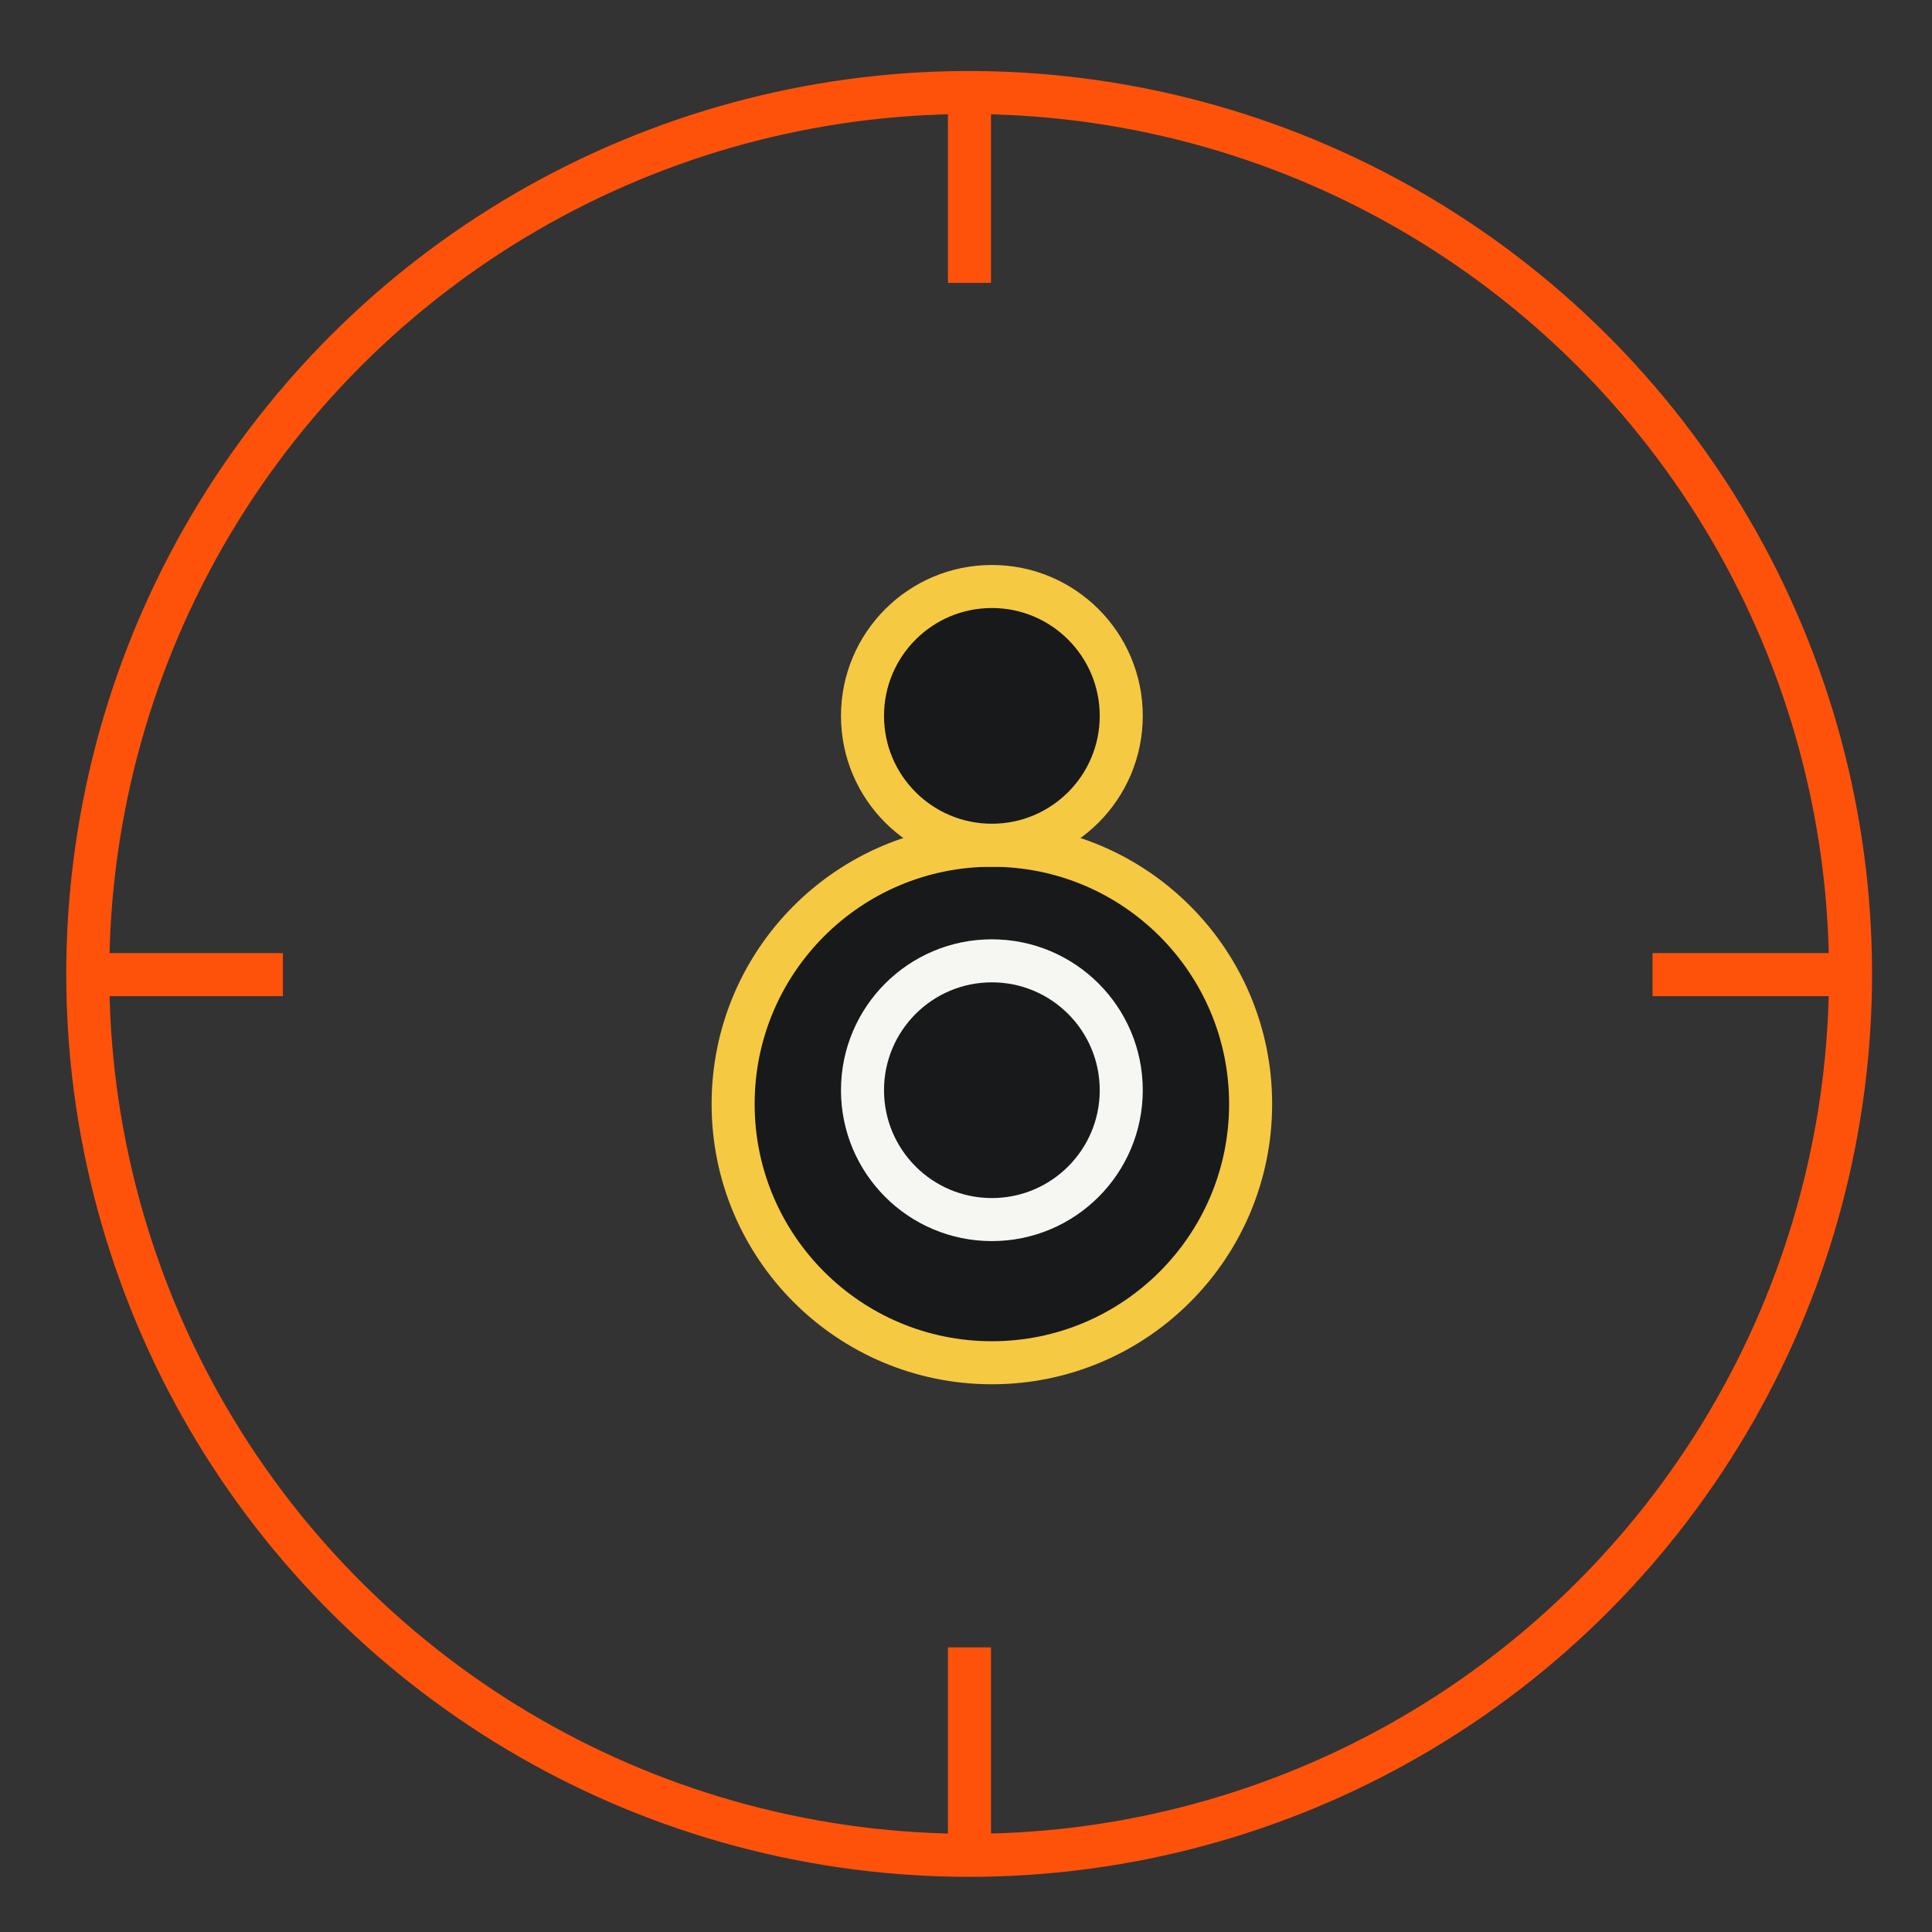
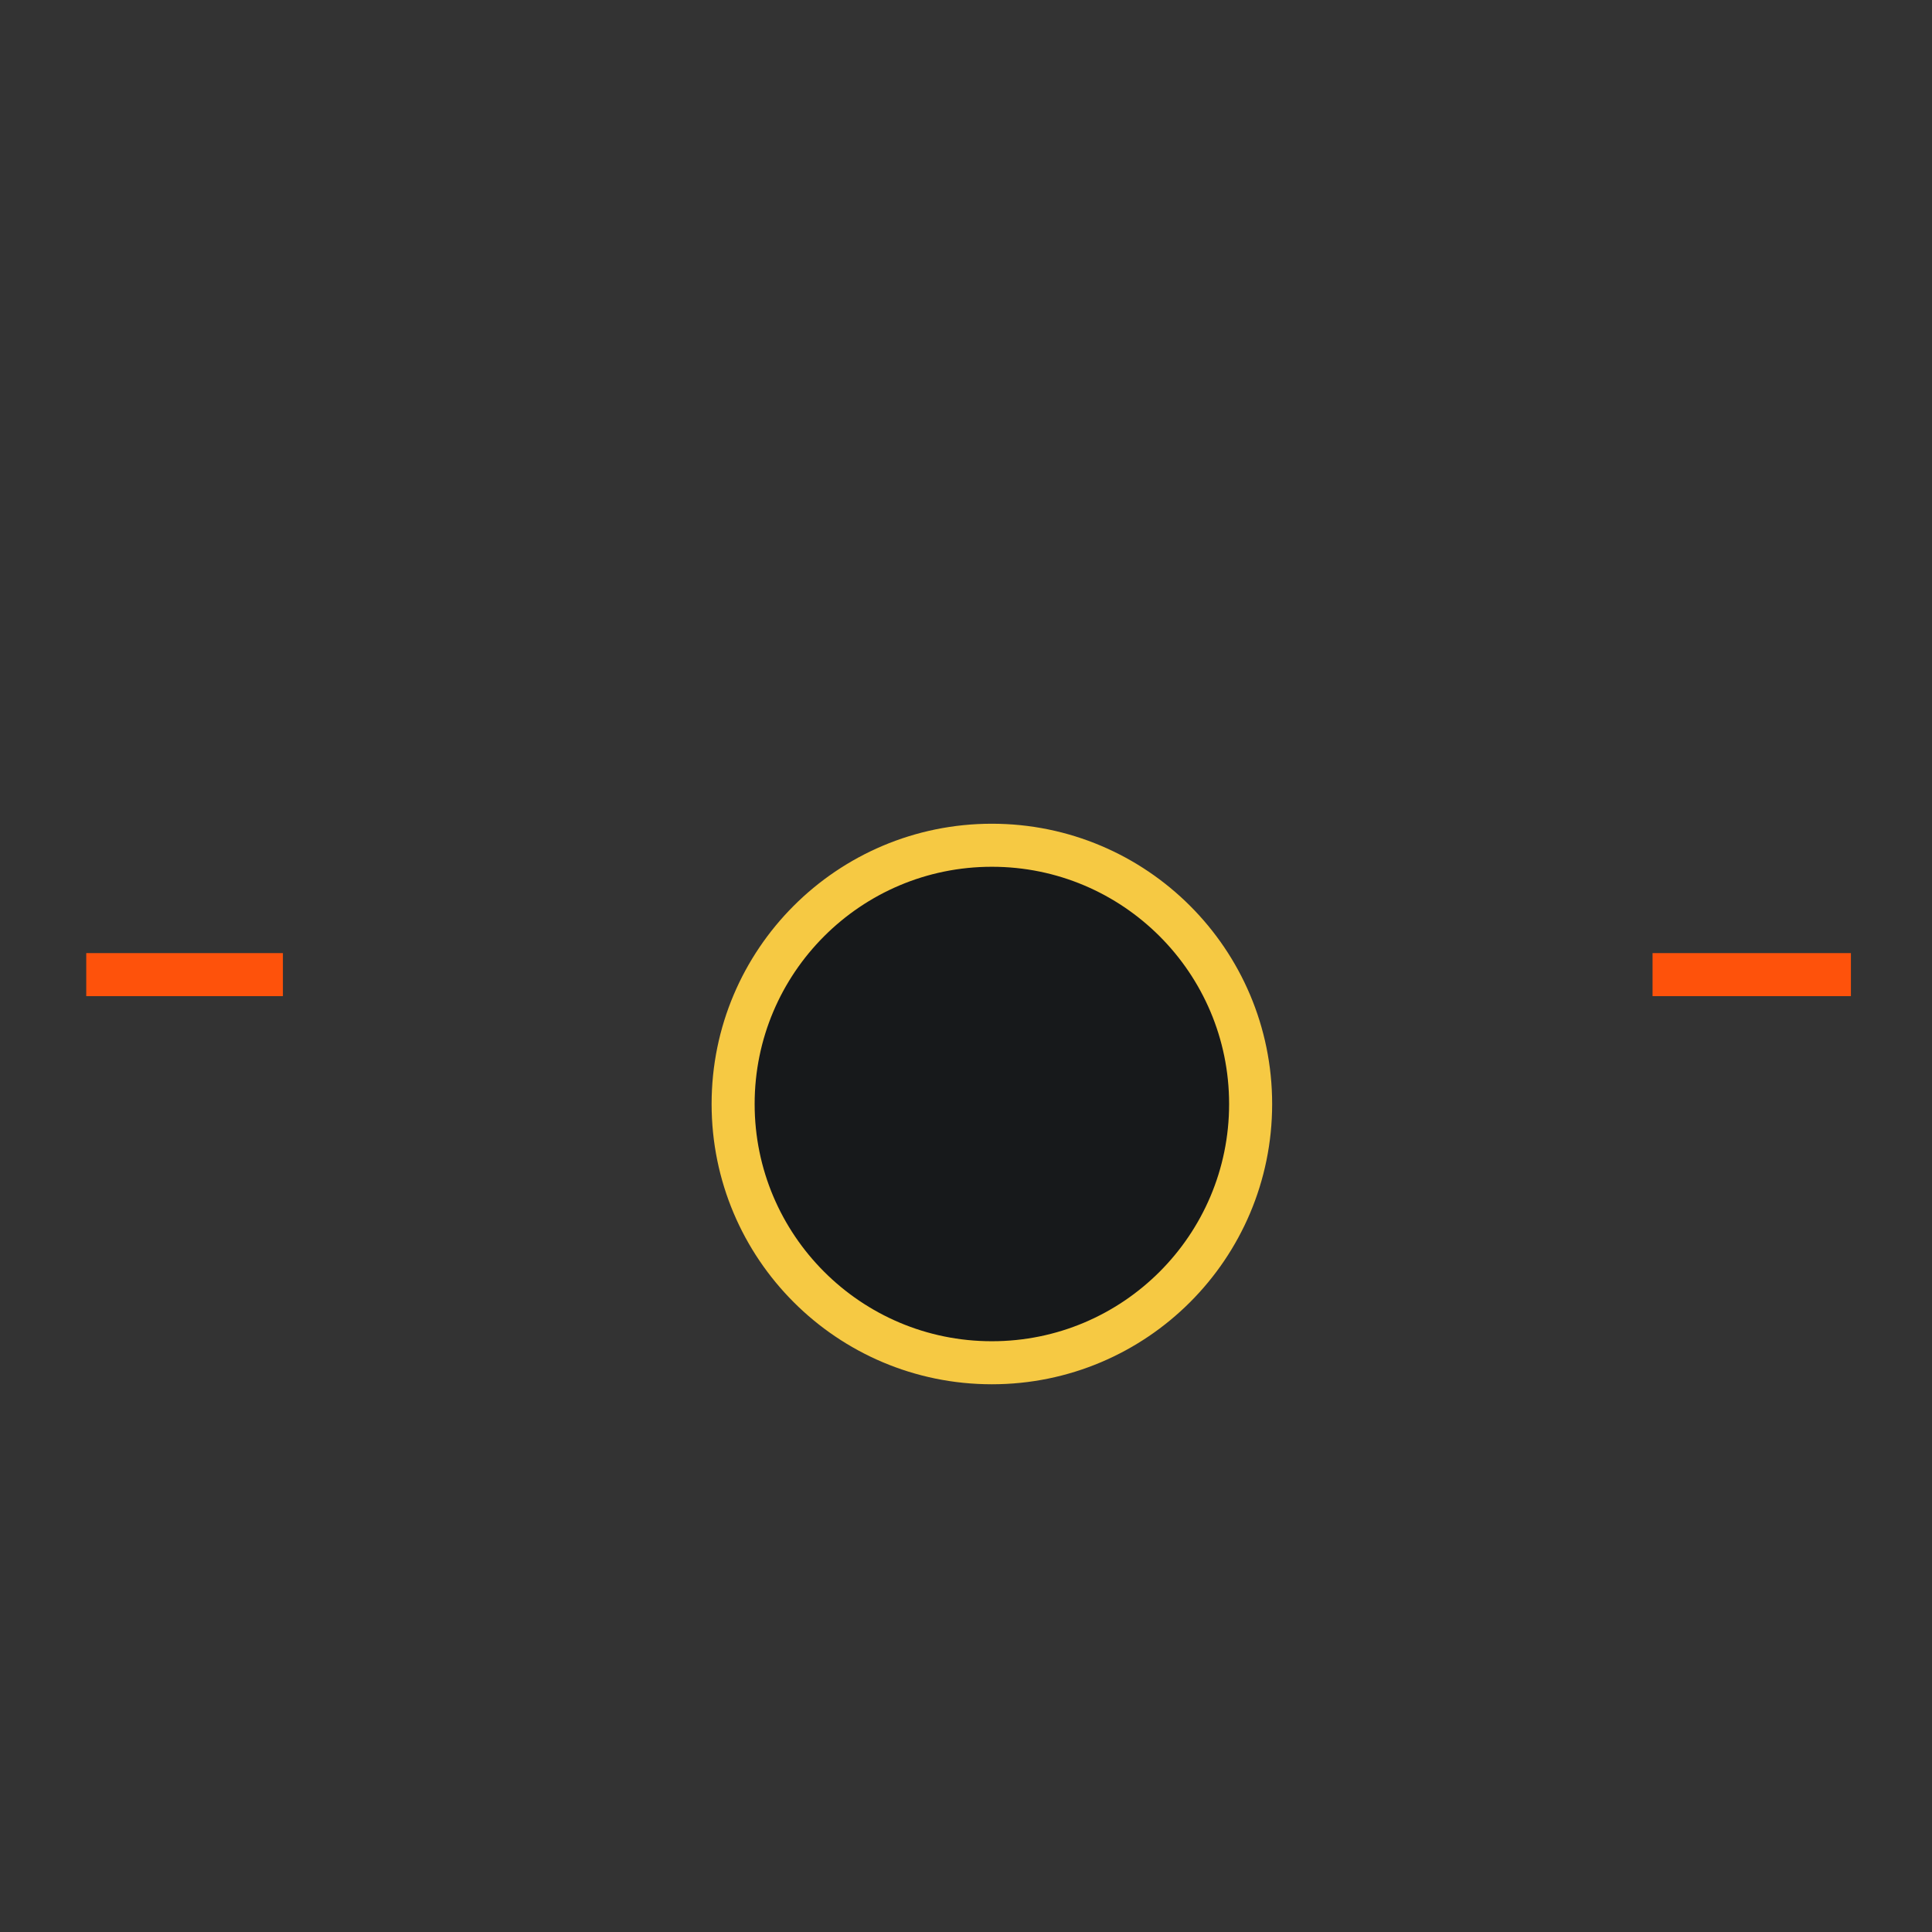
<svg xmlns="http://www.w3.org/2000/svg" version="1.1" id="Layer_1" x="0px" y="0px" viewBox="0 0 112 112" style="enable-background:new 0 0 112 112;" xml:space="preserve">
  <rect x="0" y="0" width="112" height="112" fill="#333333" stroke="none" />
  <style type="text/css">
	.st0{fill:none;stroke:#FE520B;stroke-width:2.495;stroke-miterlimit:10;}
	.st1{fill:#17191B;stroke:#F6C943;stroke-width:2.495;stroke-miterlimit:10;}
	.st2{fill:none;stroke:#F6F6F3;stroke-width:2.495;stroke-miterlimit:10;}
</style>
  <g>
    <g>
-       <ellipse transform="matrix(0.16 -0.987 0.987 0.16 -8.575 102.889)" class="st0" cx="56.2" cy="56.5" rx="51.1" ry="51.1" />
      <line class="st0" x1="5" y1="56.5" x2="16.4" y2="56.5" />
      <line class="st0" x1="107.3" y1="56.5" x2="95.8" y2="56.5" />
-       <line class="st0" x1="56.2" y1="107.6" x2="56.2" y2="95.5" />
-       <line class="st0" x1="56.2" y1="5.4" x2="56.2" y2="16.4" />
    </g>
    <g>
      <circle class="st1" cx="57.5" cy="64" r="15" />
-       <circle class="st2" cx="57.5" cy="63.2" r="7.5" />
-       <circle class="st1" cx="57.5" cy="41.5" r="7.5" />
    </g>
  </g>
</svg>